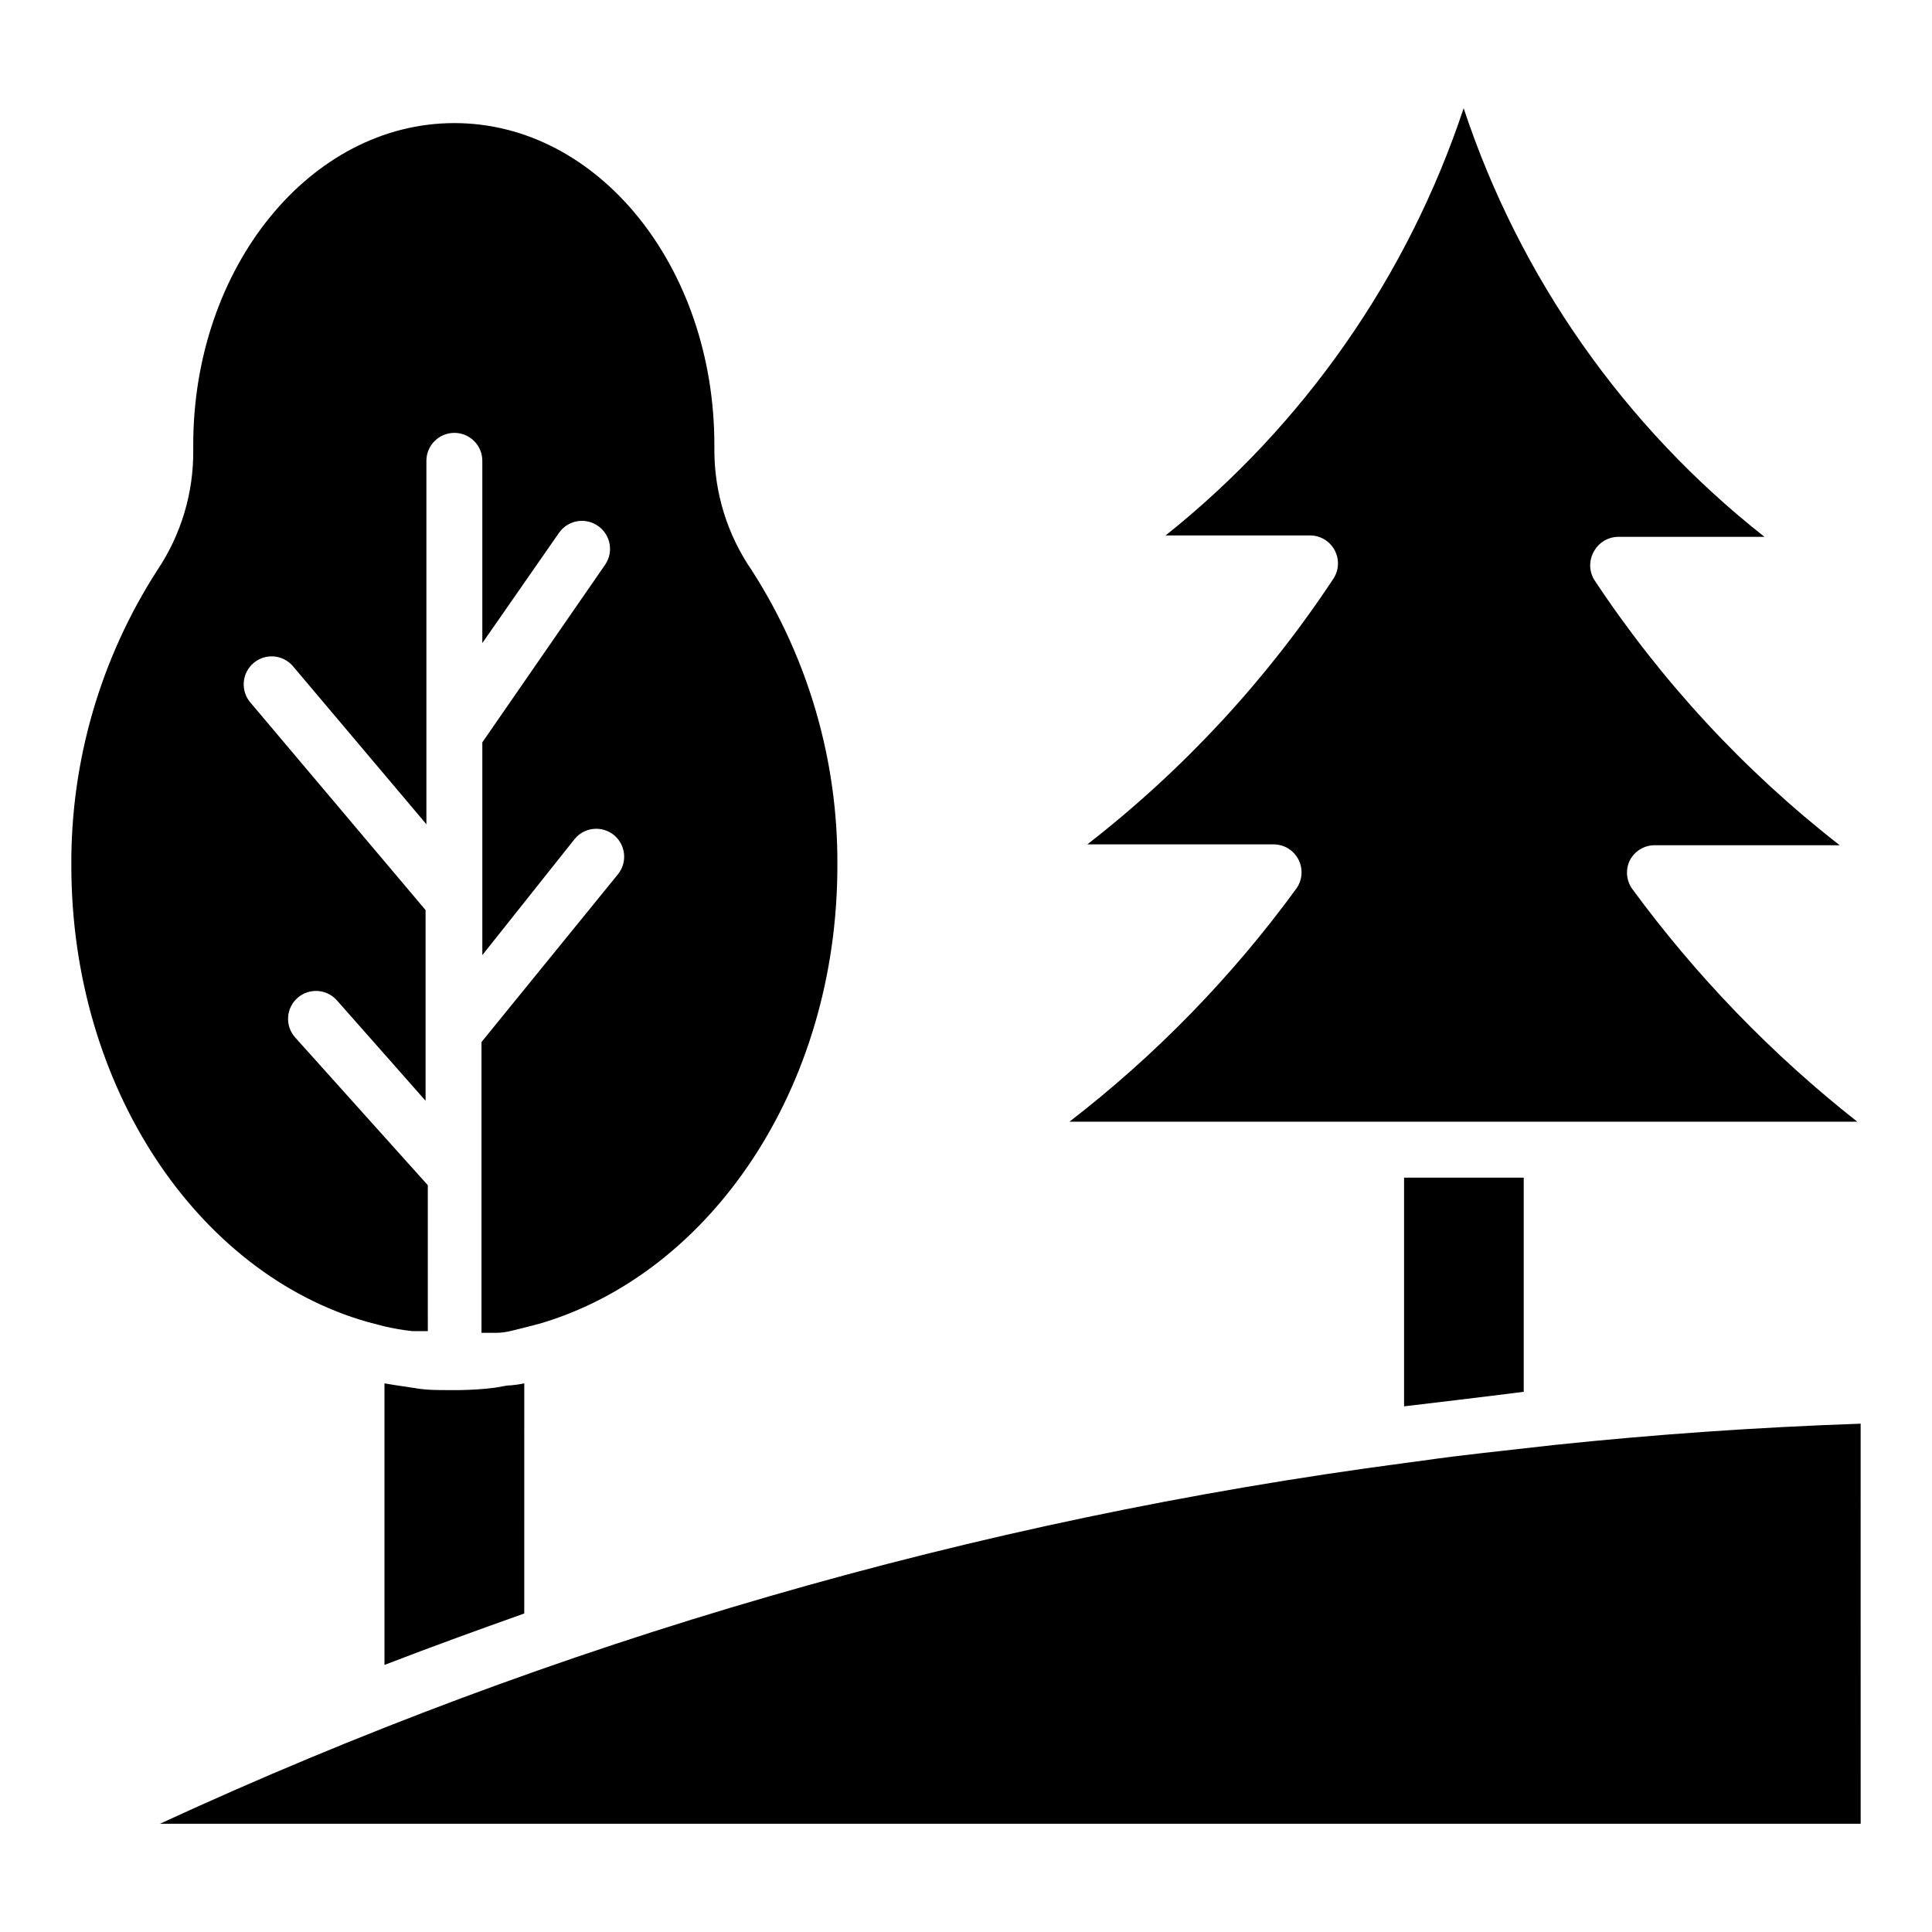
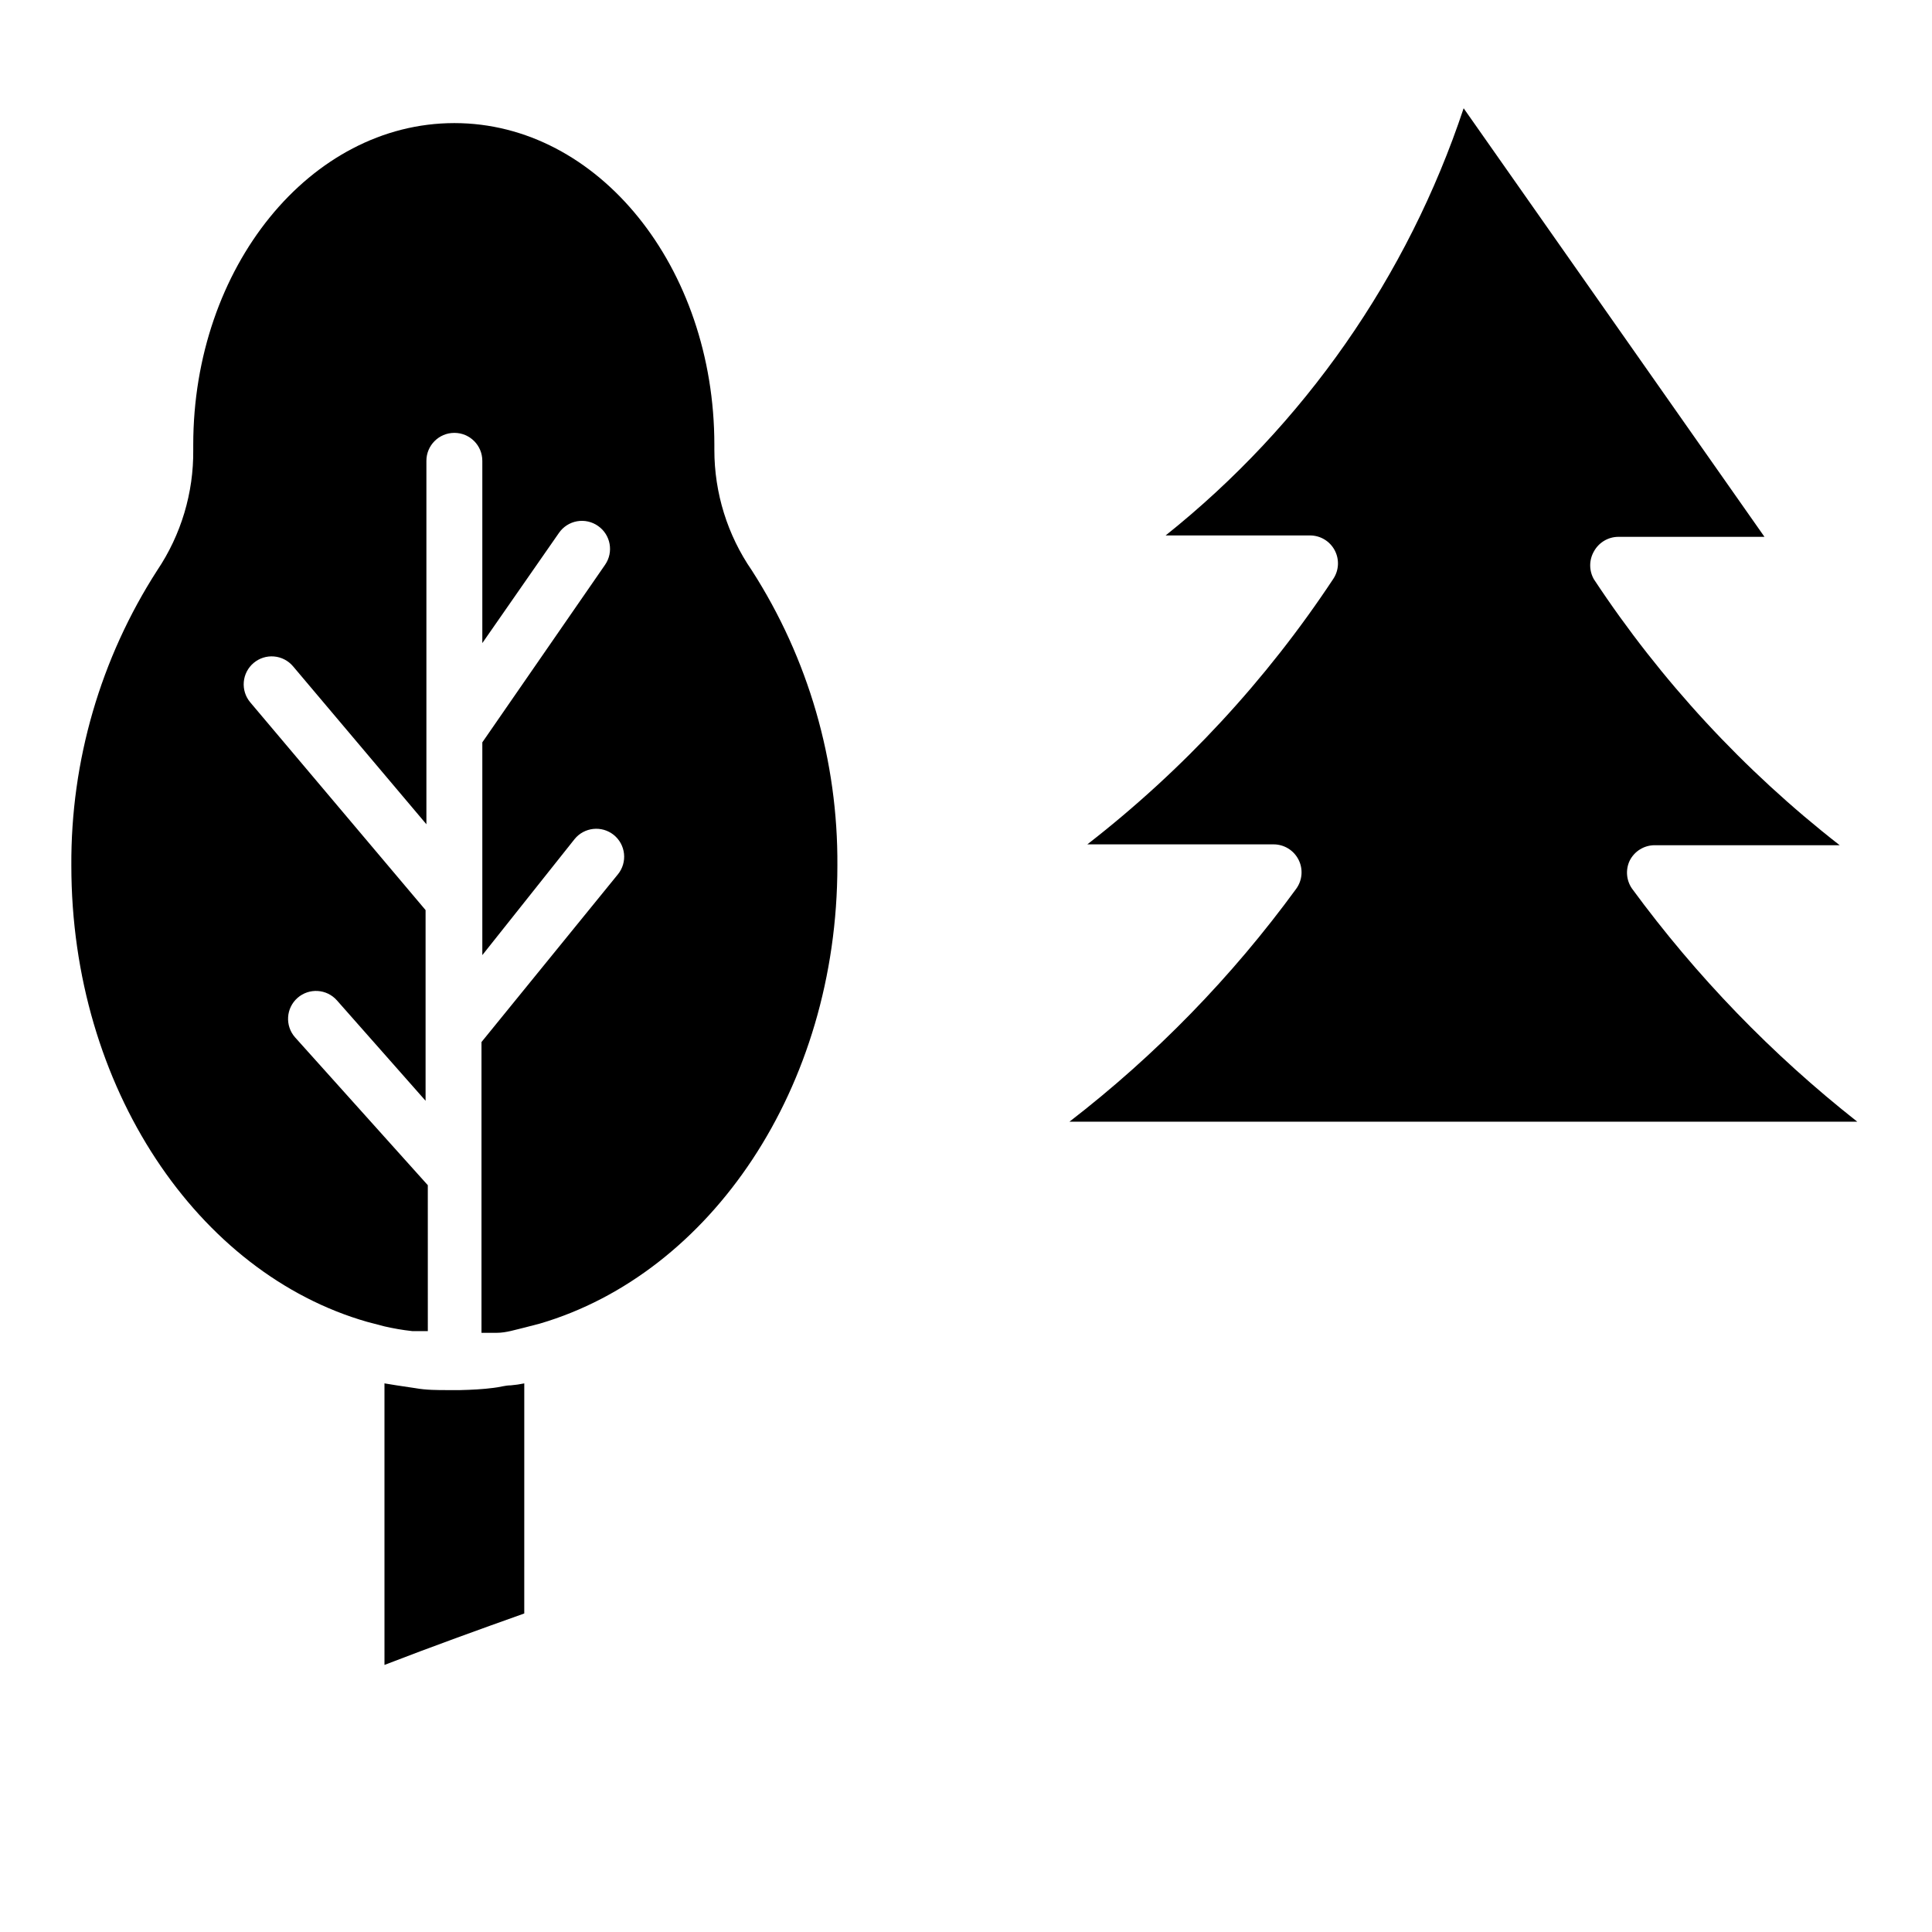
<svg xmlns="http://www.w3.org/2000/svg" fill="#000000" width="800px" height="800px" version="1.1" viewBox="144 144 512 512">
  <g>
-     <path d="m531.88 172.69c-14.824 44.582-42.258 83.906-78.98 113.21h38.305c2.719 0.012 5.211 1.512 6.492 3.91 1.285 2.394 1.152 5.301-0.344 7.57-17.75 26.859-39.773 50.637-65.199 70.387h49.344c2.793-0.008 5.356 1.559 6.621 4.047 1.27 2.488 1.027 5.477-0.617 7.734-17.012 23.309-37.242 44.086-60.09 61.715h208.79c-22.609-17.797-42.699-38.586-59.715-61.789-1.512-2.188-1.738-5.012-0.594-7.41 1.258-2.492 3.805-4.066 6.594-4.074h49.047c-25.391-19.793-47.387-43.59-65.125-70.461-1.32-2.293-1.32-5.117 0-7.406 1.305-2.383 3.805-3.863 6.519-3.856h38.676c-37.137-29.223-64.859-68.719-79.719-113.58z" />
+     <path d="m531.88 172.69c-14.824 44.582-42.258 83.906-78.98 113.21h38.305c2.719 0.012 5.211 1.512 6.492 3.91 1.285 2.394 1.152 5.301-0.344 7.57-17.75 26.859-39.773 50.637-65.199 70.387h49.344c2.793-0.008 5.356 1.559 6.621 4.047 1.27 2.488 1.027 5.477-0.617 7.734-17.012 23.309-37.242 44.086-60.09 61.715h208.79c-22.609-17.797-42.699-38.586-59.715-61.789-1.512-2.188-1.738-5.012-0.594-7.41 1.258-2.492 3.805-4.066 6.594-4.074h49.047c-25.391-19.793-47.387-43.59-65.125-70.461-1.32-2.293-1.32-5.117 0-7.406 1.305-2.383 3.805-3.863 6.519-3.856h38.676z" />
    <path d="m241.37 494.32 4.519 1.184c2.297 0.52 4.668 0.965 7.41 1.258h4.078l-0.004-38.672-35.191-39.195c-2.695-3.07-2.398-7.742 0.668-10.445 3.07-2.695 7.742-2.398 10.445 0.668l23.488 26.598v-50.531l-46.457-55.047c-1.27-1.504-1.887-3.449-1.719-5.41 0.164-1.957 1.105-3.769 2.609-5.039 1.504-1.266 3.449-1.887 5.406-1.719 1.961 0.168 3.773 1.105 5.039 2.609l35.34 41.859v-96.316c0-4.09 3.32-7.406 7.41-7.406 4.094 0 7.41 3.316 7.41 7.406v48.305l20.301-29.191v0.004c1.121-1.633 2.852-2.746 4.797-3.094 1.949-0.348 3.957 0.102 5.574 1.242 3.352 2.336 4.18 6.941 1.852 10.297l-32.523 47.047v56.383l24.449-30.746c2.566-3.156 7.195-3.652 10.371-1.113 1.539 1.234 2.519 3.031 2.727 4.992 0.211 1.961-0.371 3.926-1.613 5.453l-36.156 44.453v77.055h4.074c2.445 0 4.891-0.816 7.41-1.406l4-1.039c45.121-13.262 78.832-62.383 78.832-121.36 0.191-27.727-7.688-54.91-22.672-78.238-6.473-9.391-9.934-20.527-9.93-31.93v-1.332c0-47.125-30.746-85.281-68.902-85.281s-69.199 38.156-69.199 85.277v1.336c0.117 11.363-3.215 22.5-9.559 31.93-15.012 23.32-22.914 50.508-22.746 78.238 0 58.828 33.562 108.1 78.461 120.92z" />
-     <path d="m637.09 521.29c-27.934 0.965-54.973 2.891-81.055 5.629l-19.113 2.148c-5.336 0.594-10.594 1.258-15.781 2l-4.445 0.594c-114.29 15.078-225.64 47.324-330.29 95.648h450.69z" />
-     <path d="m529.8 515.06 13.336-1.629 4.668-0.594v-56.75h-31.711v60.605z" />
    <path d="m265.97 512.39h-3.262c-2.891 0-5.777 0-8.668-0.52l-4.965-0.742-3.188-0.52 0.004 74.613c12.668-4.891 24.969-9.336 37.043-13.633l0.004-60.977c-1.176 0.246-2.363 0.418-3.559 0.52-1.555 0-3.039 0.52-4.594 0.668-2.812 0.371-5.852 0.52-8.816 0.59z" />
  </g>
</svg>